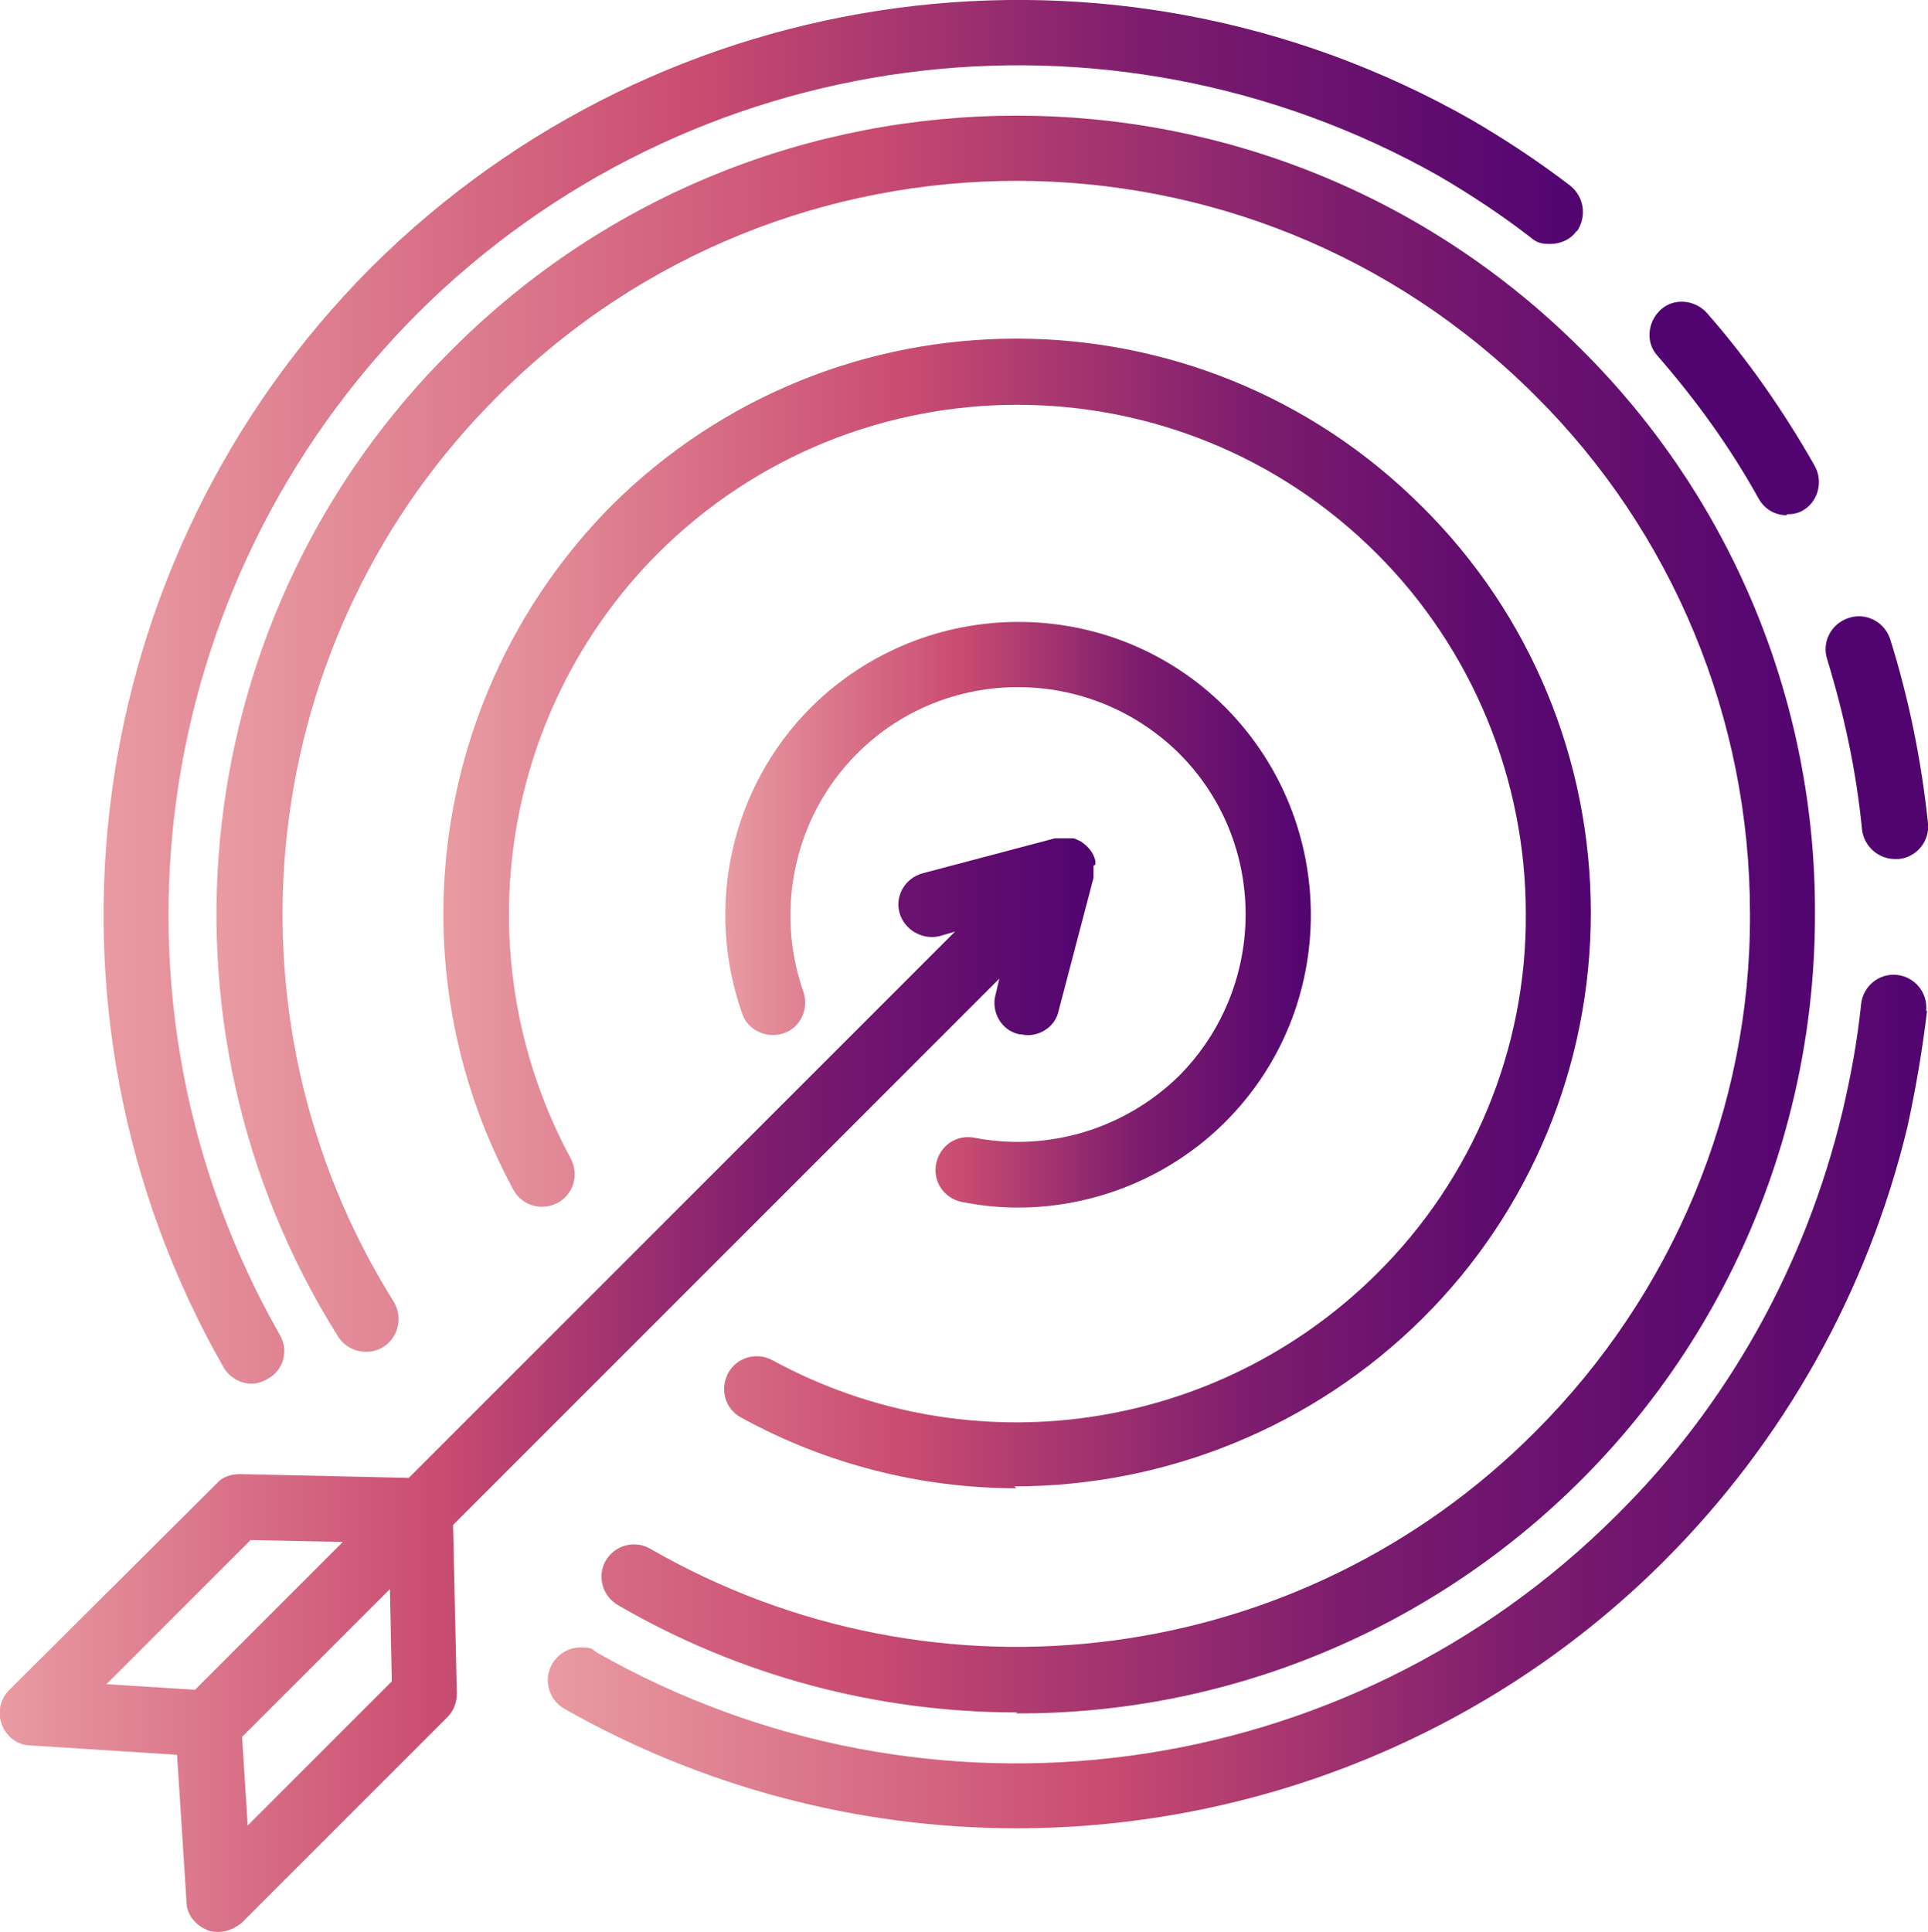
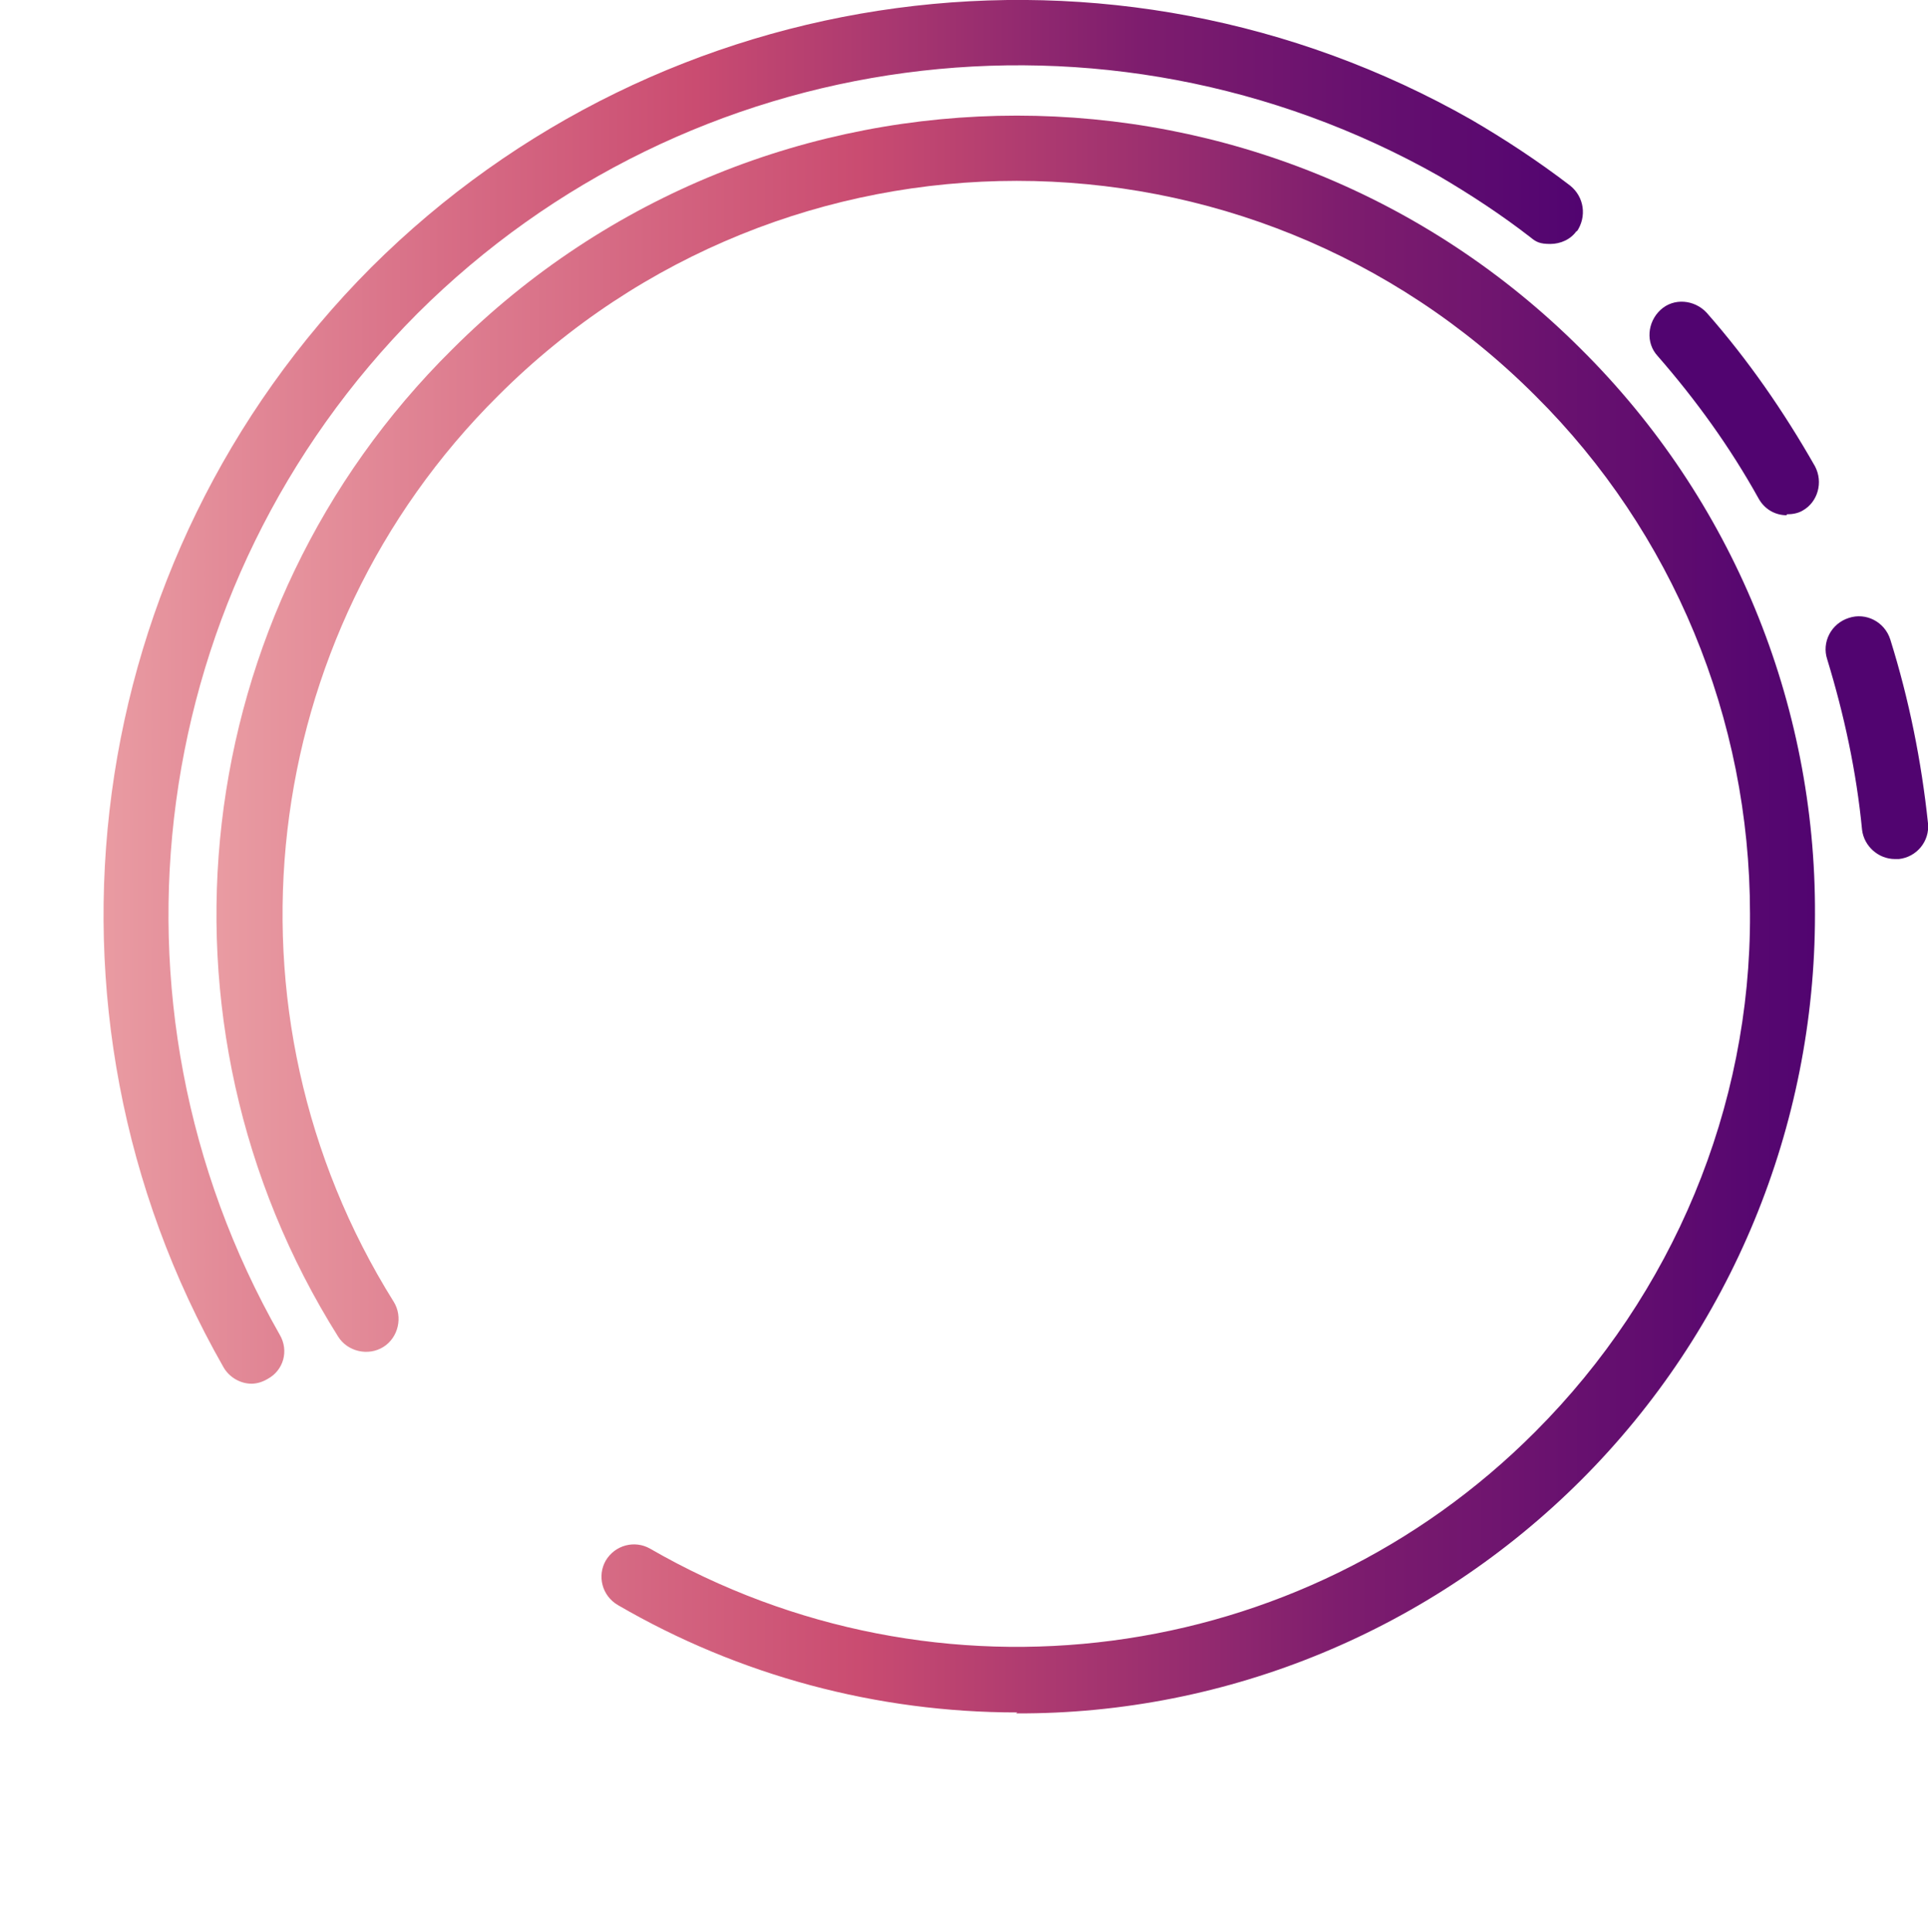
<svg xmlns="http://www.w3.org/2000/svg" xmlns:xlink="http://www.w3.org/1999/xlink" id="Calque_1" data-name="Calque 1" version="1.1" viewBox="0 0 204.7 205.1">
  <defs>
    <style>
      .cls-1 {
        fill: url(#Dégradé_sans_nom_19-3);
      }

      .cls-1, .cls-2, .cls-3, .cls-4, .cls-5, .cls-6, .cls-7, .cls-8 {
        stroke-width: 0px;
      }

      .cls-2 {
        fill: url(#Dégradé_sans_nom_19-2);
      }

      .cls-3 {
        fill: url(#Dégradé_sans_nom_19-5);
      }

      .cls-4 {
        fill: url(#Dégradé_sans_nom_19-6);
      }

      .cls-5 {
        fill: url(#Dégradé_sans_nom_19-7);
      }

      .cls-6 {
        fill: url(#Dégradé_sans_nom_19-4);
      }

      .cls-7 {
        fill: #510470;
      }

      .cls-8 {
        fill: url(#Dégradé_sans_nom_19);
      }
    </style>
    <linearGradient id="Dégradé_sans_nom_19" data-name="Dégradé sans nom 19" x1="23.2" y1="97.1" x2="192.9" y2="97.1" gradientUnits="userSpaceOnUse">
      <stop offset="0" stop-color="#e99ba2" />
      <stop offset=".4" stop-color="#ca4c71" />
      <stop offset=".7" stop-color="#7e1d6e" />
      <stop offset="1" stop-color="#510470" />
    </linearGradient>
    <linearGradient id="Dégradé_sans_nom_19-2" data-name="Dégradé sans nom 19" x1="58.2" y1="148.8" x2="204.6" y2="148.8" xlink:href="#Dégradé_sans_nom_19" />
    <linearGradient id="Dégradé_sans_nom_19-3" data-name="Dégradé sans nom 19" x1="11" y1="73.5" x2="168.1" y2="73.5" xlink:href="#Dégradé_sans_nom_19" />
    <linearGradient id="Dégradé_sans_nom_19-4" data-name="Dégradé sans nom 19" x1="47.2" y1="97" x2="169" y2="97" xlink:href="#Dégradé_sans_nom_19" />
    <linearGradient id="Dégradé_sans_nom_19-5" data-name="Dégradé sans nom 19" x1="76.9" y1="97.1" x2="139.2" y2="97.1" xlink:href="#Dégradé_sans_nom_19" />
    <linearGradient id="Dégradé_sans_nom_19-6" data-name="Dégradé sans nom 19" x1="112.4" y1="88.8" x2="113.3" y2="88.8" xlink:href="#Dégradé_sans_nom_19" />
    <linearGradient id="Dégradé_sans_nom_19-7" data-name="Dégradé sans nom 19" x1="0" y1="147" x2="116.3" y2="147" xlink:href="#Dégradé_sans_nom_19" />
  </defs>
  <g id="Group_2" data-name="Group 2">
    <path id="Path_10" data-name="Path 10" class="cls-8" d="M108,181.8c-14.9,0-29.5-3.9-42.4-11.4-1.7-1-2.2-3.1-1.3-4.7,0,0,0,0,0,0,1-1.7,3.1-2.2,4.7-1.3h0c30.5,17.6,69.1,12.6,94-12.4,14.6-14.6,22.9-34.4,22.8-55,0-20.7-8.2-40.5-22.8-55-30.4-30.4-79.7-30.4-110.1,0-25.7,25.5-30.3,65.5-11.1,96.2,1,1.6.5,3.8-1.1,4.8,0,0,0,0,0,0-1.6,1-3.8.5-4.8-1.1,0,0,0,0,0,0-21-33.4-16-77,12.1-104.8,33.1-33.1,86.8-33.1,119.9,0,16,15.9,24.9,37.5,24.8,60,0,22.5-8.9,44.1-24.8,60-15.9,15.9-37.5,24.9-60,24.8Z" />
    <path id="Path_13" data-name="Path 13" class="cls-7" d="M201.2,91.2c-1.8,0-3.3-1.4-3.5-3.1-.6-6.2-1.9-12.2-3.7-18.1-.6-1.8.4-3.8,2.3-4.4,0,0,0,0,0,0,1.8-.6,3.8.4,4.4,2.3,2,6.4,3.3,12.9,4,19.5.2,1.9-1.2,3.6-3.1,3.8-.1,0-.2,0-.4,0ZM189.7,54.7c-1.3,0-2.4-.7-3-1.8-3-5.4-6.6-10.4-10.7-15.1-1.3-1.4-1.1-3.6.3-4.9,0,0,0,0,0,0,1.4-1.3,3.6-1.1,4.9.3,0,0,0,0,0,0,4.4,5,8.2,10.5,11.5,16.3.9,1.7.3,3.8-1.3,4.7,0,0,0,0,0,0-.5.3-1.1.4-1.7.4h0Z" />
-     <path class="cls-2" d="M204.6,107.3h0c-.5,4.2-1.2,8.3-2.1,12.4,0,0,0,0,0,0h0c-4.2,17.4-13.1,33.3-25.8,46-18.2,18.2-43,28.4-68.8,28.4-16.8,0-33.4-4.4-48-12.7-1.7-1-2.2-3.1-1.3-4.7.6-1.1,1.8-1.8,3-1.8s1.2.1,1.7.5t0,0c35.3,20.1,79.7,14.1,108.4-14.6,11.8-11.7,20-26.5,23.9-42.7,0,0,0,0,0,0,.9-3.8,1.6-7.6,2-11.5.2-1.9,1.9-3.3,3.8-3.1h0c1.9.2,3.3,1.9,3.1,3.8Z" />
    <path class="cls-1" d="M167.4,24.5c-.6.9-1.7,1.4-2.8,1.4s-1.5-.2-2.1-.7c-3.1-2.4-6.3-4.5-9.7-6.5,0,0,0,0,0,0C117.4-1.3,73.1,4.6,44.3,33.3c-28.7,28.8-34.7,73.1-14.6,108.4,1,1.7.4,3.8-1.3,4.7-.5.3-1.1.5-1.7.5-1.2,0-2.4-.7-3-1.8C2.1,107.2,8.5,59.4,39.4,28.4,70.4-2.5,118.2-8.9,156.2,12.7c3.6,2.1,7.1,4.4,10.5,7,1.5,1.2,1.8,3.3.7,4.9Z" />
-     <path id="Path_16" data-name="Path 16" class="cls-6" d="M107.9,158c-10.2,0-20.3-2.6-29.2-7.5-1.7-.9-2.3-3-1.4-4.7,0,0,0,0,0,0,.9-1.7,3-2.3,4.7-1.4,0,0,0,0,0,0,21.1,11.5,47.2,7.7,64.2-9.2,10.2-10.1,15.9-23.9,15.8-38.2,0-14.3-5.7-28.1-15.8-38.2-21.1-21.1-55.3-21.1-76.4,0-16.9,17-20.6,43.1-9.2,64.2.9,1.7.3,3.8-1.4,4.7,0,0,0,0,0,0-1.7.9-3.8.3-4.7-1.4,0,0,0,0,0,0-12.9-23.8-8.7-53.2,10.3-72.5,23.8-23.8,62.4-23.8,86.2,0,11.5,11.4,17.9,26.9,17.9,43.1,0,16.2-6.4,31.7-17.9,43.1-11.5,11.4-27.1,17.8-43.3,17.8Z" />
-     <path id="Path_17" data-name="Path 17" class="cls-3" d="M108.1,128.2c-2,0-4-.2-6-.6-1.9-.4-3.1-2.2-2.7-4.1,0,0,0,0,0,0,.4-1.9,2.2-3.1,4.1-2.7,7.9,1.5,16-1,21.7-6.6,9.4-9.5,9.4-24.8,0-34.2-9.5-9.4-24.8-9.4-34.2,0-6.6,6.6-8.8,16.5-5.7,25.3.6,1.8-.3,3.8-2.1,4.4,0,0,0,0,0,0-1.8.6-3.8-.3-4.4-2.1-4-11.3-1.2-24,7.3-32.5,12.2-12.1,31.9-12.1,44,0,12.1,12.2,12.1,31.9,0,44-5.8,5.8-13.8,9.1-22,9.1Z" />
    <path class="cls-4" d="M113.3,88.8c-.3,0-.6,0-.9,0,.3,0,.6,0,.9,0Z" />
-     <path class="cls-5" d="M116.3,91.8c0-.1,0-.3,0-.4-.2-.9-.8-1.6-1.6-2.1-.3-.1-.5-.3-.8-.3-.1,0-.3,0-.4,0-.3,0-.6,0-.9,0-.1,0-.2,0-.4,0,0,0-.1,0-.2,0l-14,3.7c-1.9.5-3,2.4-2.5,4.2.5,1.8,2.4,2.9,4.2,2.5l1.7-.5s0,0,0,0l-58,58-17.9-.4c-1,0-1.9.3-2.5,1L1,179.4c-1,1-1.3,2.4-.8,3.7.5,1.3,1.7,2.2,3,2.2l15.6,1,1,15.6c0,1.4,1,2.5,2.2,3,.4.2.8.2,1.2.2.9,0,1.8-.4,2.5-1l21.8-21.8c.7-.7,1-1.6,1-2.5l-.4-17.9,58-58-.4,1.7c-.5,1.8.6,3.8,2.5,4.2.3,0,.6.1.9.1,1.6,0,3-1.1,3.3-2.6l3.7-14.1c0,0,0-.2,0-.2,0-.1,0-.2,0-.3,0-.3,0-.5,0-.8ZM20.8,179.4l-9.5-.6,15.3-15.3,9.8.2-15.7,15.7ZM26.3,193.8l-.6-9.4,15.7-15.7.2,9.8-15.3,15.3Z" />
  </g>
</svg>